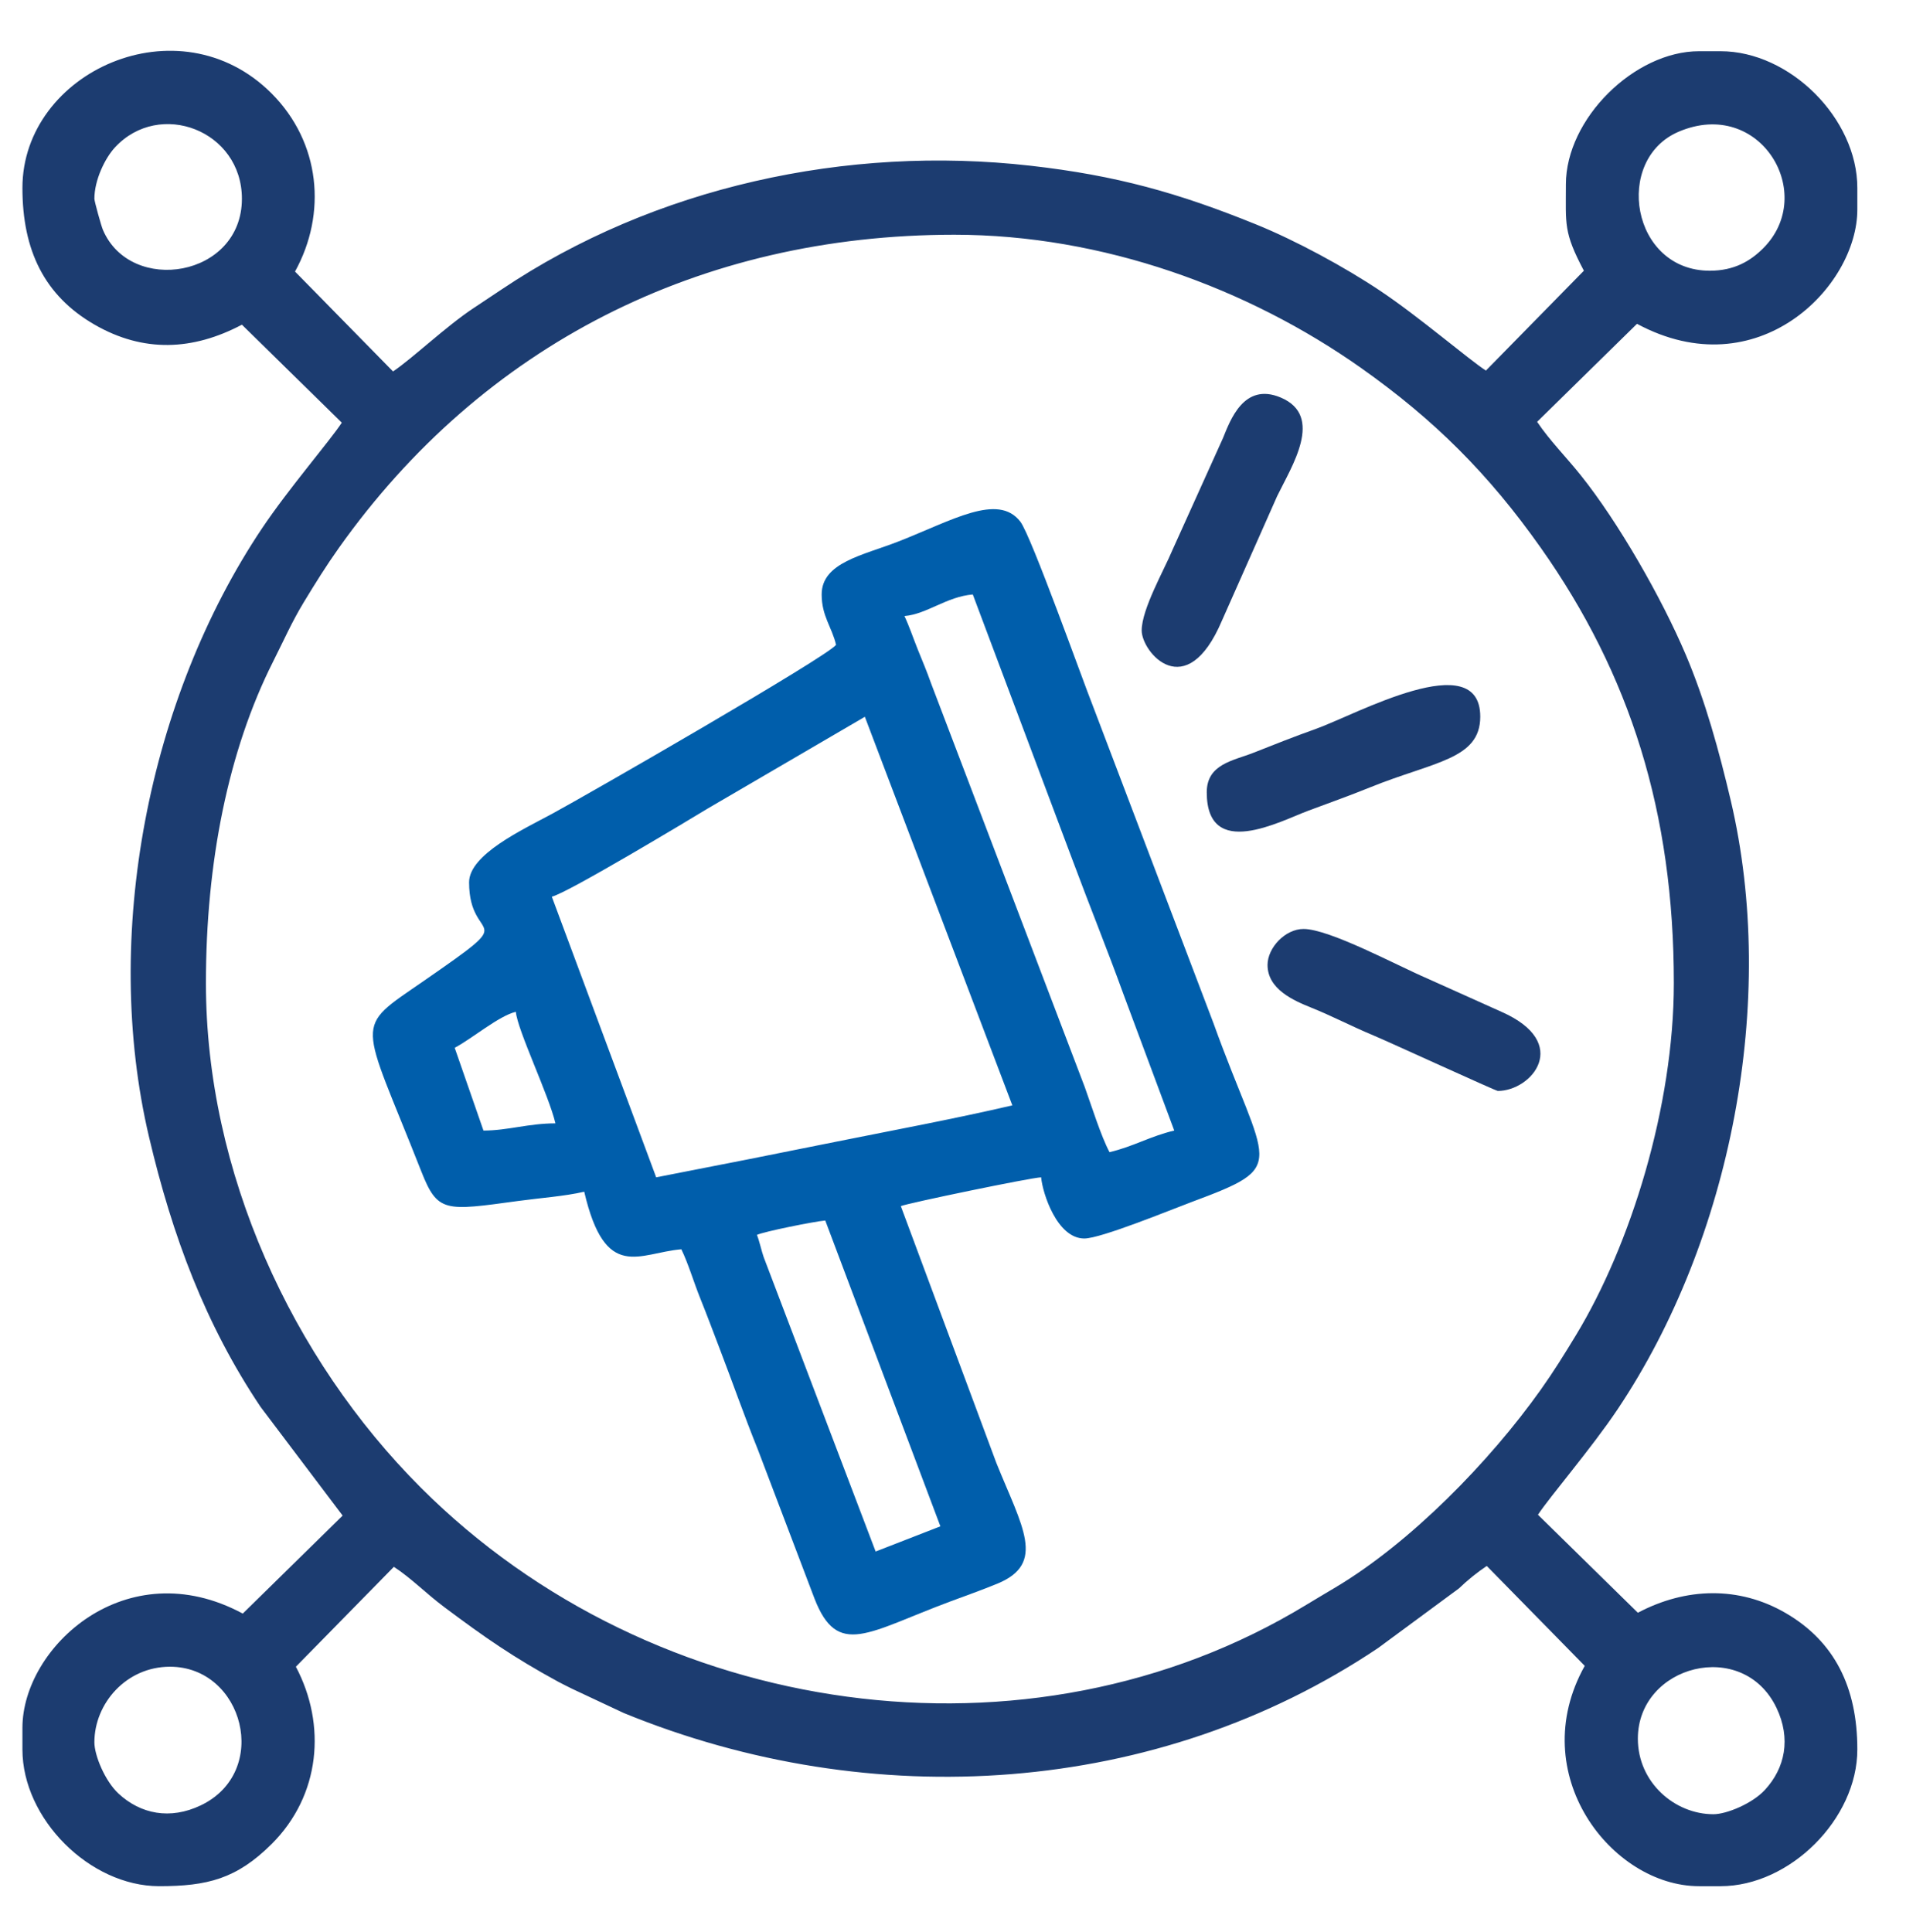
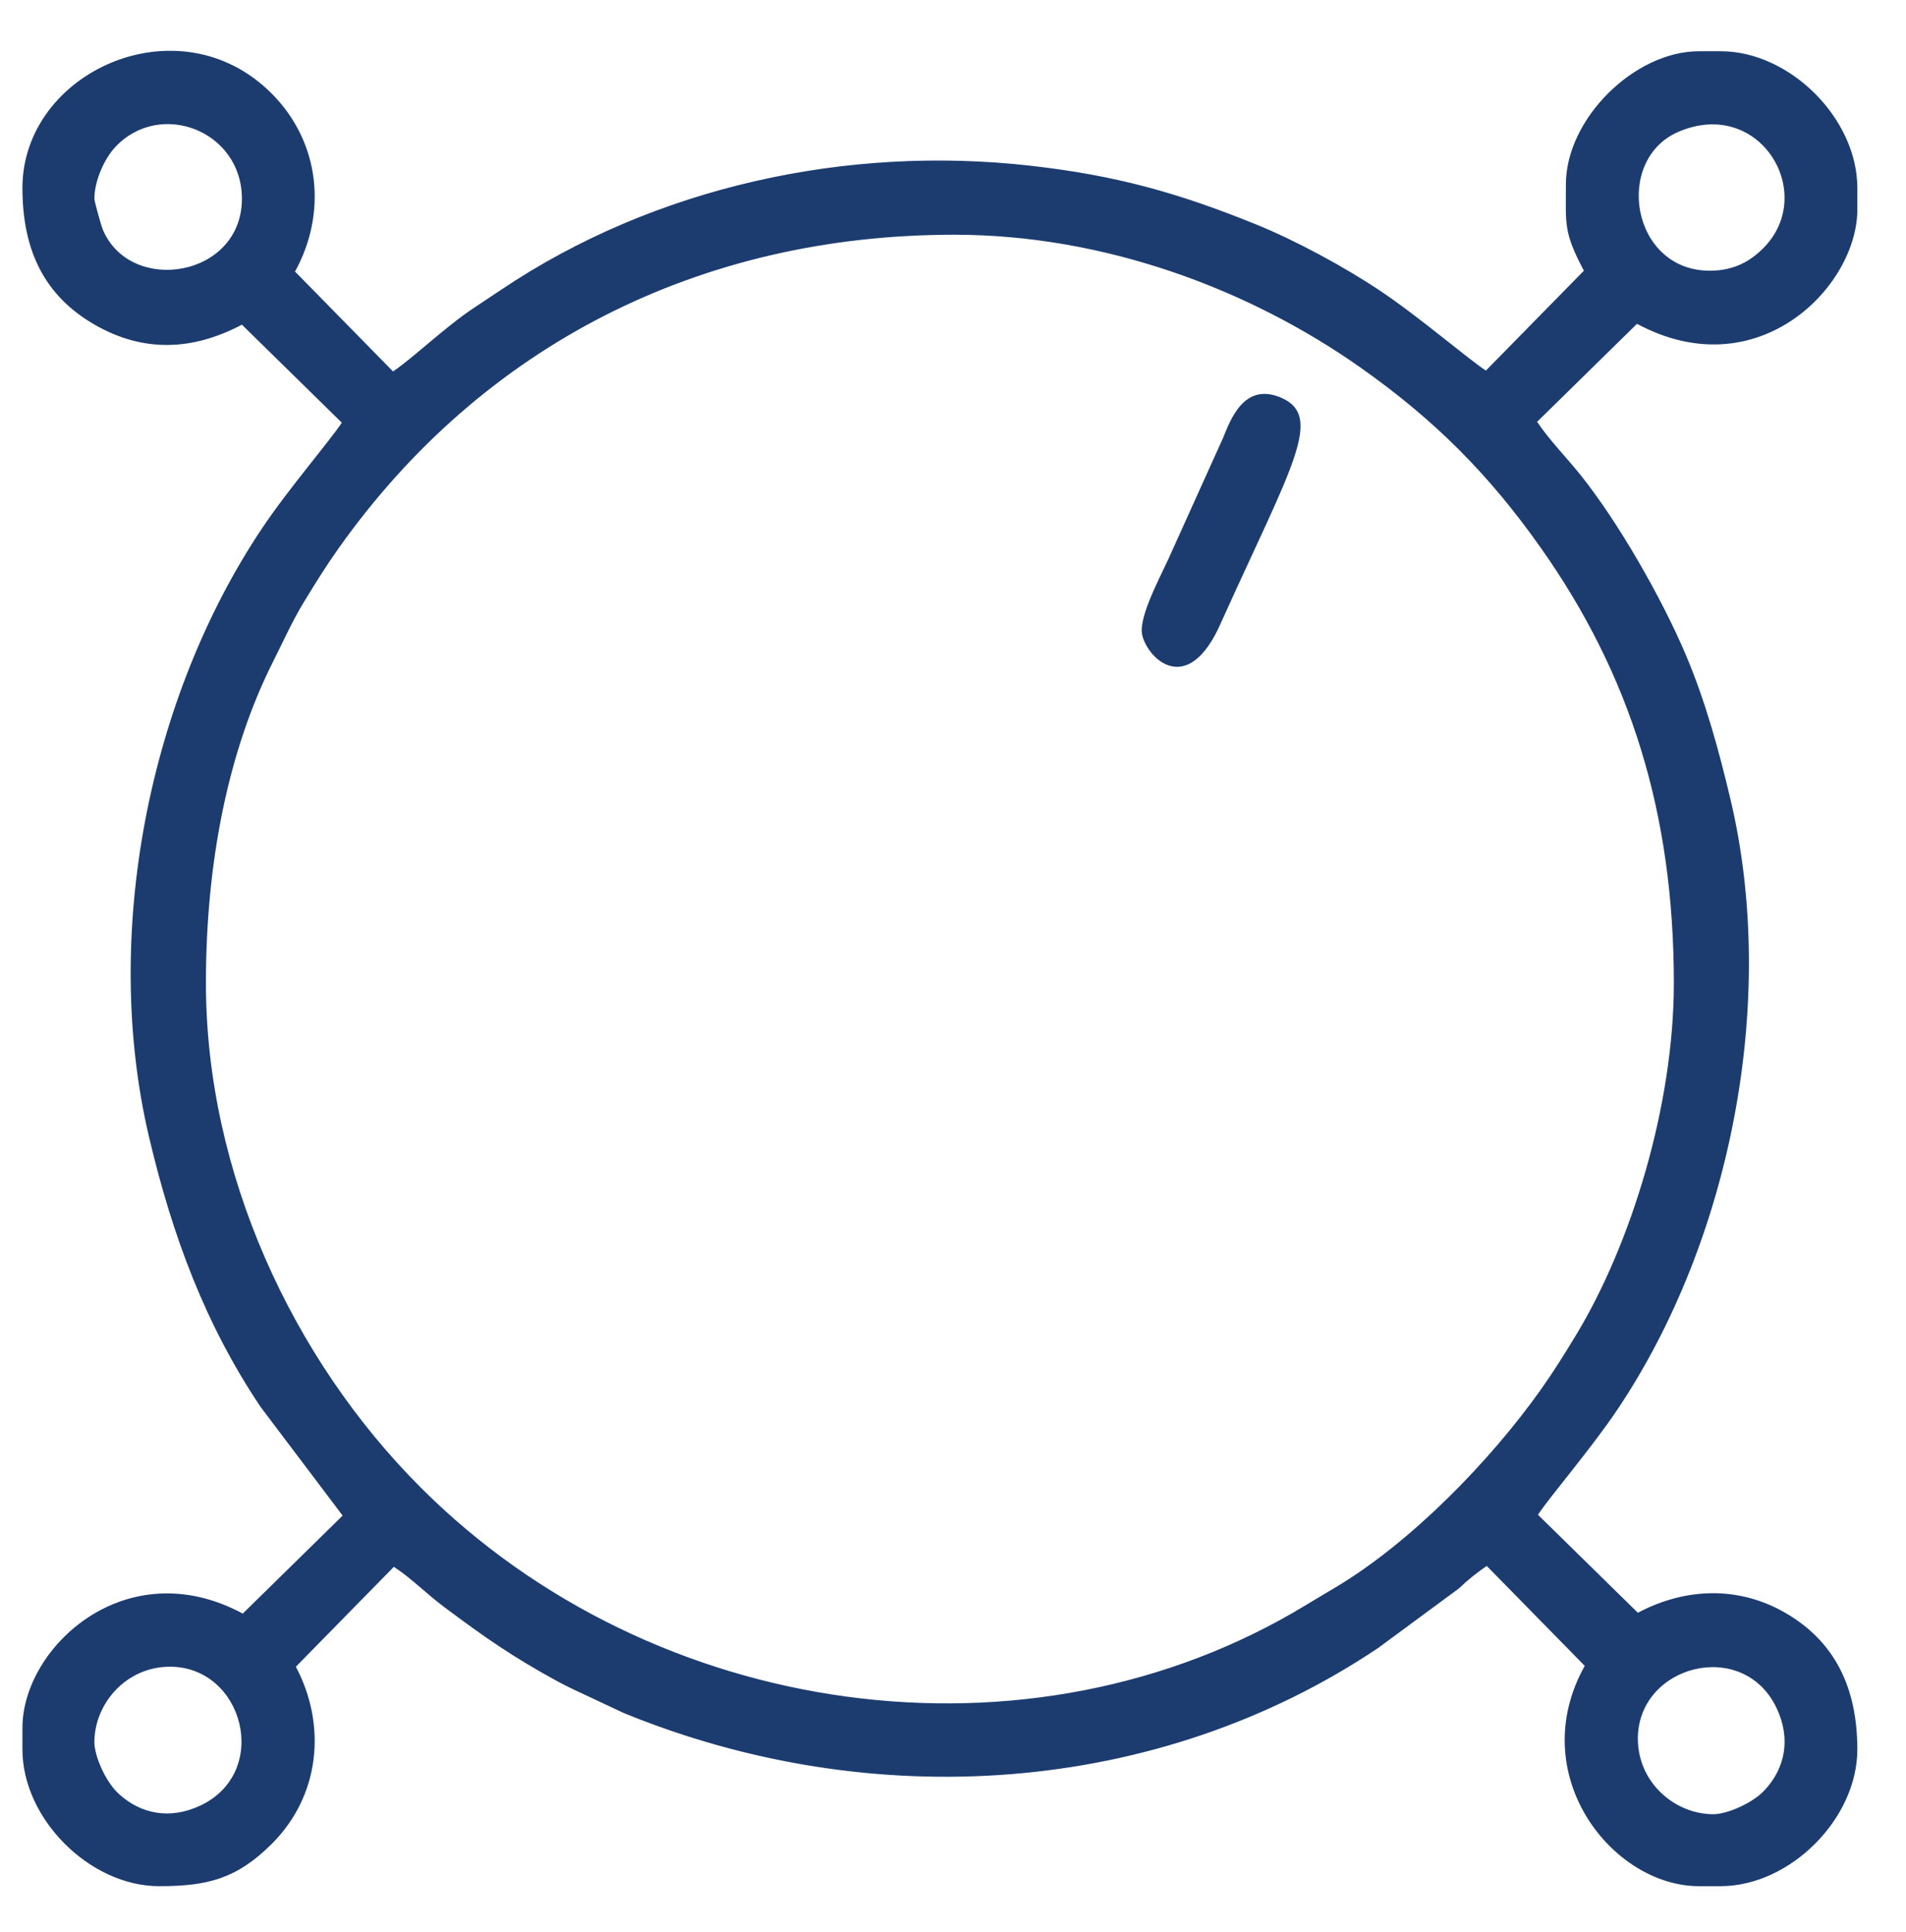
<svg xmlns="http://www.w3.org/2000/svg" width="73" height="74" viewBox="0 0 73 74" fill="none">
  <path fill-rule="evenodd" clip-rule="evenodd" d="M65.624 69.482C64.14 69.482 62.73 68.264 62.73 66.589C62.73 63.769 66.756 62.716 68.041 65.411C68.6 66.583 68.372 67.714 67.591 68.556C67.109 69.076 66.128 69.482 65.624 69.482ZM3.615 66.727C3.615 65.243 4.833 63.833 6.509 63.833C9.329 63.833 10.382 67.859 7.687 69.144C6.515 69.703 5.384 69.475 4.541 68.694C4.021 68.212 3.615 67.231 3.615 66.727ZM7.887 37.651C7.887 33.032 8.739 28.751 10.458 25.341C10.866 24.532 11.18 23.816 11.632 23.07C12.089 22.317 12.499 21.659 12.984 20.977C18.479 13.238 26.79 8.99 36.549 8.99C42.252 8.99 47.806 11.042 52.121 14.087C54.938 16.076 57.019 18.156 59.01 20.977C62.437 25.831 64.108 31.122 64.108 37.651C64.108 42.375 62.452 47.686 60.362 51.131C59.906 51.883 59.496 52.541 59.011 53.224C57.055 55.978 54.032 59.075 51.149 60.795C50.759 61.028 50.431 61.22 50.028 61.465C39.428 67.914 25.028 65.885 16.12 56.977C11.178 52.035 7.887 44.89 7.887 37.651ZM65.486 10.368C62.472 10.368 61.793 6.108 64.296 5.043C67.416 3.717 69.62 7.431 67.525 9.514C67.036 10 66.419 10.368 65.486 10.368ZM3.615 7.612C3.615 6.892 4.024 6.054 4.404 5.644C6.115 3.797 9.265 4.998 9.265 7.612C9.265 10.626 5.005 11.305 3.941 8.802C3.876 8.65 3.615 7.712 3.615 7.612ZM0.859 7.198C0.859 9.592 1.703 11.325 3.618 12.431C5.495 13.515 7.389 13.427 9.265 12.435L13.091 16.188C12.638 16.88 11.052 18.717 10.036 20.234C5.685 26.733 3.89 35.836 5.709 43.55C6.603 47.344 7.868 50.734 9.981 53.884L13.123 58.045L9.298 61.798C4.832 59.396 0.859 63.081 0.859 66.175V67.002C0.859 69.659 3.439 72.238 6.096 72.238C7.946 72.238 9.065 71.956 10.405 70.622C12.275 68.759 12.509 66.057 11.332 63.833L15.085 60.007C15.77 60.455 16.296 61.013 17.041 61.569C18.586 62.724 19.657 63.469 21.372 64.404C21.527 64.488 21.762 64.604 21.92 64.682L23.89 65.606C33.391 69.498 44.328 68.787 52.781 63.117L55.875 60.836C56.22 60.505 56.568 60.226 56.943 59.974L60.696 63.8C58.379 67.944 61.731 72.238 65.073 72.238H65.899C68.556 72.238 71.136 69.659 71.136 67.002C71.136 64.617 70.262 62.859 68.377 61.769C66.608 60.747 64.576 60.789 62.73 61.766L58.904 58.013C59.357 57.32 60.943 55.484 61.959 53.967C66.297 47.486 68.094 38.319 66.286 30.65C65.845 28.777 65.319 26.851 64.563 25.07C63.644 22.905 61.988 20.008 60.544 18.203C59.986 17.505 59.351 16.87 58.872 16.155L62.697 12.402C67.317 14.885 71.136 10.986 71.136 8.025V7.198C71.136 4.542 68.556 1.962 65.899 1.962H65.073C62.598 1.962 59.974 4.552 59.974 7.061C59.974 8.611 59.88 8.887 60.663 10.368L56.91 14.193C56.217 13.741 54.381 12.155 52.864 11.139C51.511 10.233 49.63 9.212 48.106 8.594C45.136 7.389 42.757 6.719 39.467 6.347C32.432 5.55 25.072 7.154 19.214 11.084C18.818 11.349 18.551 11.527 18.138 11.8C17.092 12.49 15.796 13.728 15.053 14.226L11.299 10.4C12.527 8.178 12.275 5.457 10.403 3.58C6.857 0.025 0.859 2.741 0.859 7.198Z" fill="#1C3C70" />
-   <path fill-rule="evenodd" clip-rule="evenodd" d="M28.99 47.295C29.257 47.167 31.199 46.778 31.608 46.744L36.017 58.456L33.537 59.421L29.247 48.14C29.177 47.947 29.069 47.472 28.99 47.295ZM17.415 40.129C18.082 39.776 19.112 38.902 19.757 38.751C19.816 39.449 21.023 41.948 21.273 43.023C20.238 43.023 19.447 43.299 18.517 43.299L17.415 40.129ZM21.135 34.342C21.739 34.202 26.496 31.336 27.121 30.957L33.124 27.452L38.773 42.334C36.587 42.843 34.275 43.275 32.033 43.724C30.901 43.95 29.752 44.18 28.588 44.413L25.132 45.09L21.135 34.342ZM34.64 23.594C35.498 23.523 36.252 22.851 37.258 22.767L41.095 32.985C41.738 34.712 42.419 36.393 43.029 38.078L44.974 43.299C44.061 43.512 43.407 43.913 42.494 44.126C42.159 43.492 41.801 42.337 41.545 41.629L35.656 26.16C35.475 25.651 35.346 25.36 35.151 24.874C34.975 24.435 34.821 23.972 34.64 23.594ZM31.47 22.767C31.47 23.6 31.864 24.02 32.021 24.696C31.691 25.148 22.521 30.424 21.135 31.173C20.033 31.768 17.966 32.724 17.966 33.791C17.966 36.24 20.097 34.892 16.231 37.568C13.504 39.454 13.793 38.909 16.133 44.856C16.762 46.453 17.037 46.378 19.837 45.997C20.705 45.878 21.626 45.816 22.376 45.641C23.185 49.114 24.477 47.981 26.096 47.846C26.374 48.425 26.563 49.087 26.824 49.736C27.091 50.4 27.292 50.943 27.553 51.625C28.074 52.985 28.49 54.185 29.029 55.524L31.192 61.215C32.08 63.513 33.238 62.51 36.41 61.329C36.963 61.123 37.622 60.891 38.209 60.648C40.076 59.872 39.148 58.474 38.163 56.035L34.502 46.193C34.715 46.09 39.495 45.099 39.876 45.09C39.926 45.687 40.482 47.433 41.529 47.433C42.168 47.433 44.863 46.324 45.642 46.034C49.428 44.625 48.485 44.761 46.474 39.181L41.844 27C41.504 26.155 39.497 20.522 39.08 19.98C38.224 18.867 36.472 19.931 34.404 20.74C33.058 21.267 31.47 21.54 31.47 22.767Z" fill="#005EAB" />
-   <path fill-rule="evenodd" clip-rule="evenodd" d="M46.219 30.343C46.219 32.973 49.042 31.445 50.099 31.052C50.947 30.736 51.648 30.489 52.499 30.145C54.917 29.168 56.694 29.085 56.694 27.448C56.694 24.724 51.913 27.375 50.405 27.913C49.545 28.22 48.804 28.514 48.012 28.828C47.238 29.134 46.219 29.26 46.219 30.343Z" fill="#1C3C70" />
-   <path fill-rule="evenodd" clip-rule="evenodd" d="M48.547 36.956C48.547 37.89 49.558 38.325 50.22 38.591C51.052 38.926 51.759 39.304 52.602 39.655C53.16 39.886 57.283 41.781 57.368 41.781C58.666 41.781 60.208 39.942 57.504 38.75L54.651 37.468C53.492 36.969 50.914 35.578 49.925 35.578C49.22 35.578 48.547 36.303 48.547 36.956Z" fill="#1C3C70" />
-   <path fill-rule="evenodd" clip-rule="evenodd" d="M43.727 24.146C43.727 24.979 45.427 27 46.799 23.772L48.916 18.999C49.464 17.868 50.732 15.934 49.052 15.225C47.631 14.626 47.114 16.113 46.838 16.783L44.909 21.055C44.593 21.817 43.727 23.328 43.727 24.146Z" fill="#1C3C70" />
+   <path fill-rule="evenodd" clip-rule="evenodd" d="M43.727 24.146C43.727 24.979 45.427 27 46.799 23.772C49.464 17.868 50.732 15.934 49.052 15.225C47.631 14.626 47.114 16.113 46.838 16.783L44.909 21.055C44.593 21.817 43.727 23.328 43.727 24.146Z" fill="#1C3C70" />
</svg>